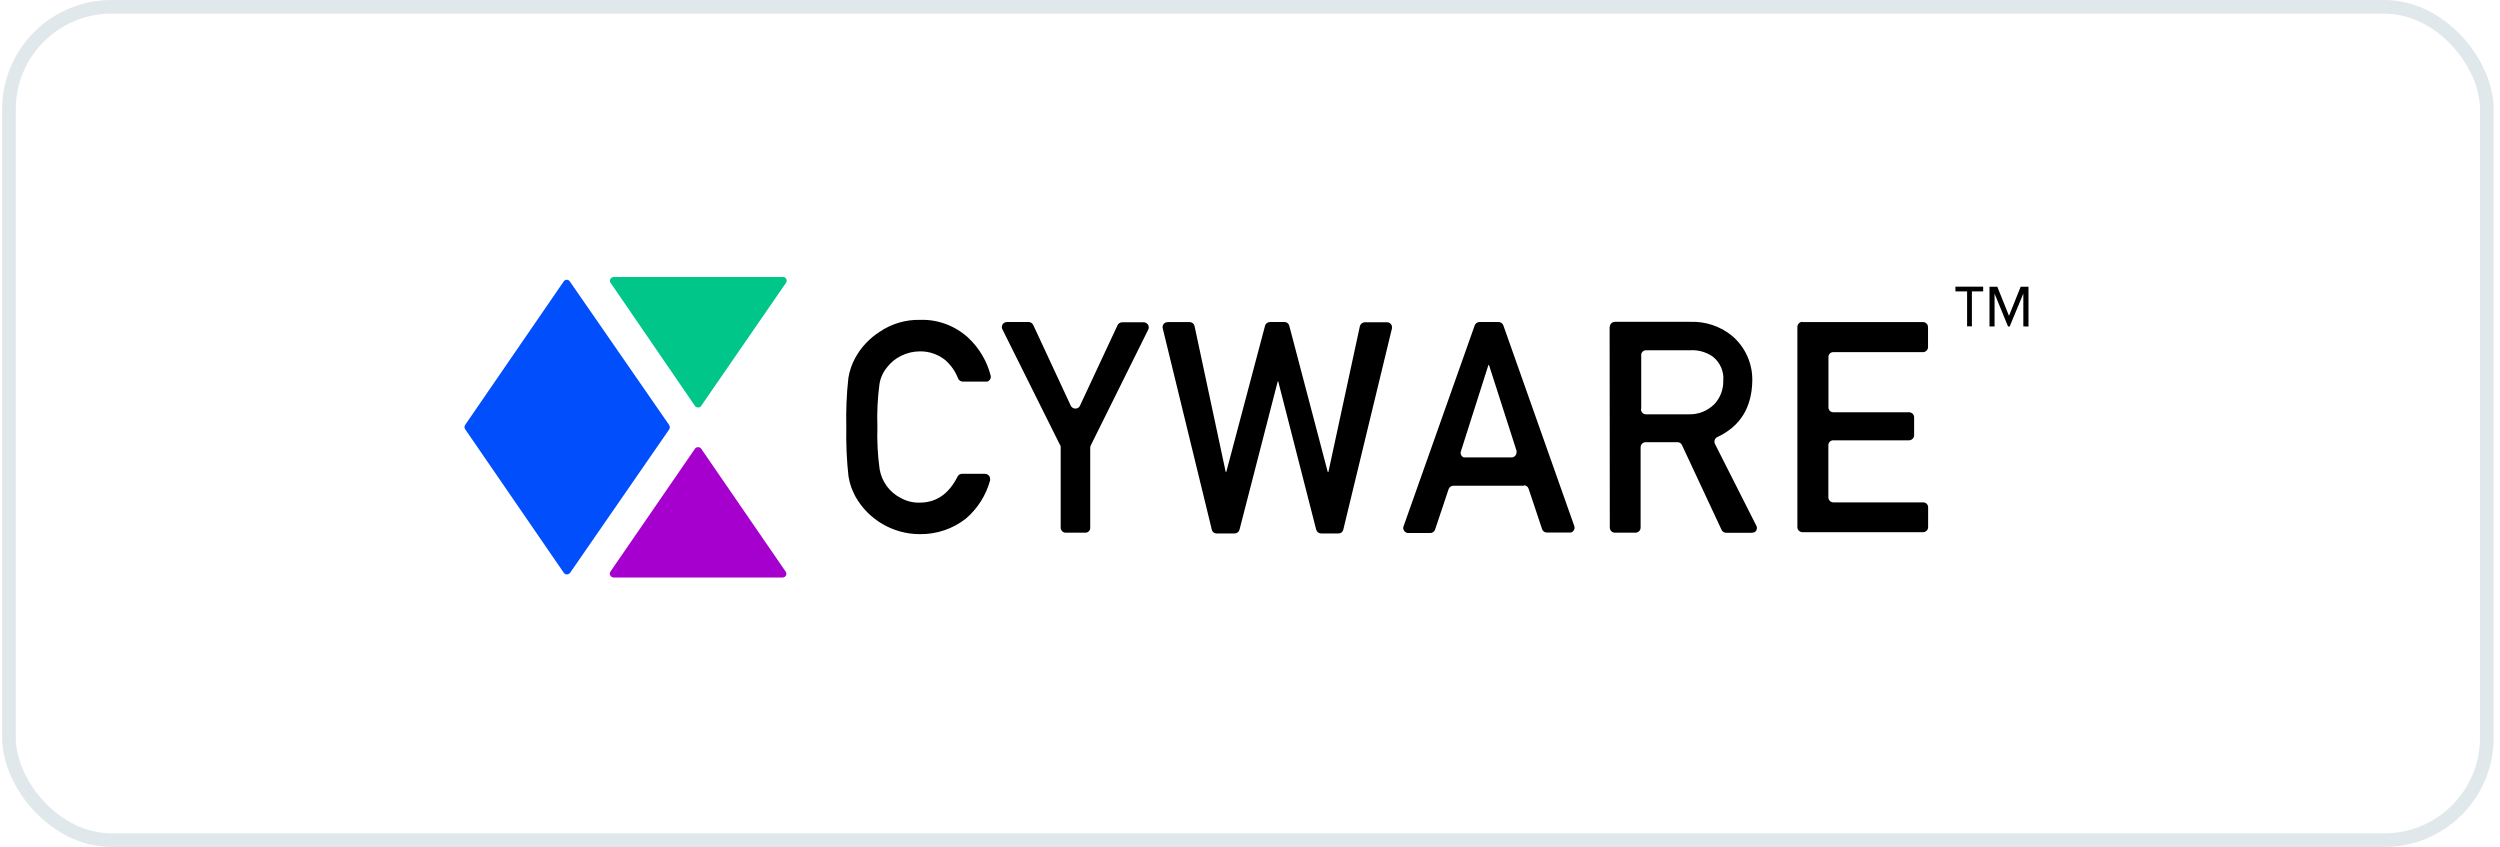
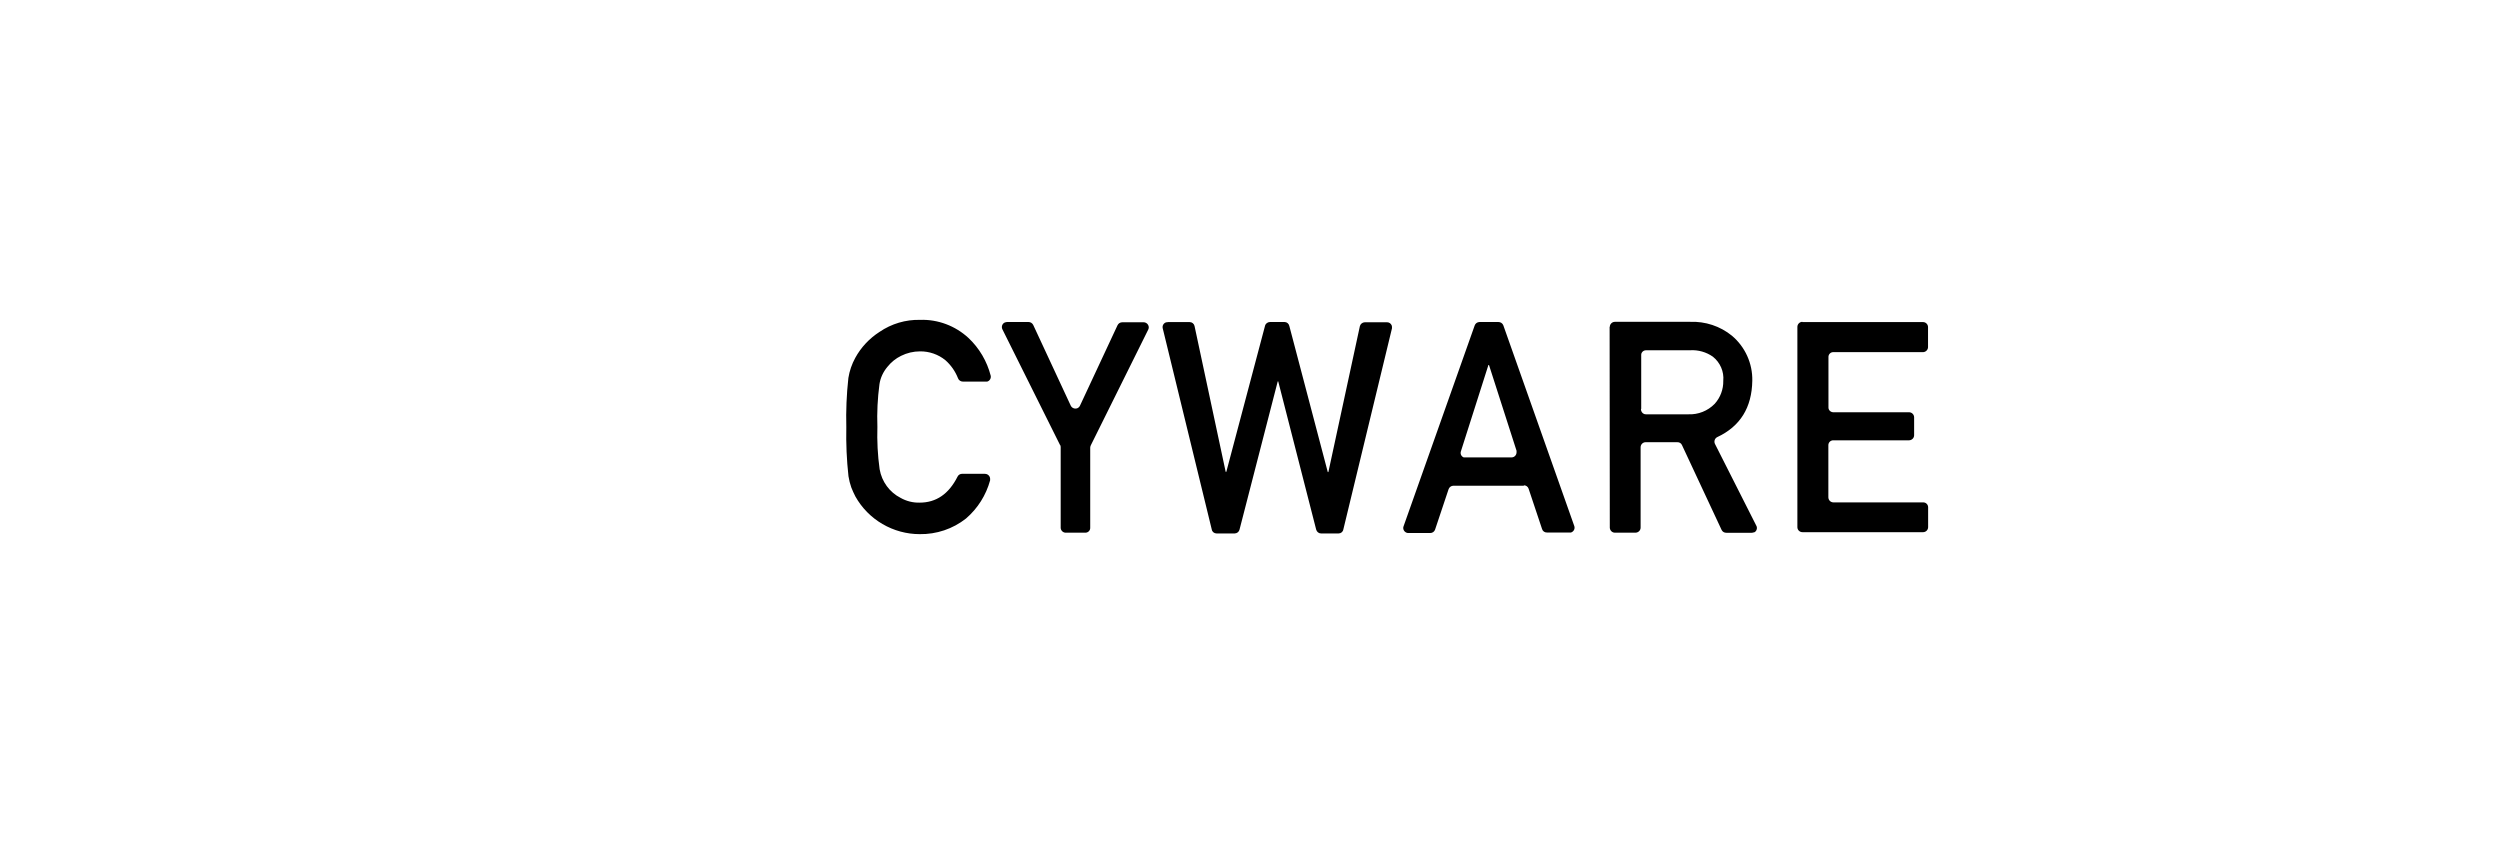
<svg xmlns="http://www.w3.org/2000/svg" width="183" height="62" viewBox="0 0 183 62" fill="none">
-   <rect x="0.656" y="0.5" width="181.38" height="61" rx="7.5" stroke="#E1E8EB" />
  <path fill-rule="evenodd" clip-rule="evenodd" d="M72.087 34.688C72.288 34.675 72.464 34.833 72.477 35.034C72.477 35.078 72.477 35.121 72.477 35.159C72.181 36.246 71.565 37.221 70.711 37.956C69.749 38.716 68.549 39.118 67.323 39.099C66.362 39.099 65.426 38.842 64.596 38.358C63.767 37.874 63.088 37.183 62.617 36.347C62.504 36.114 62.403 35.92 62.315 35.681C62.221 35.411 62.152 35.14 62.108 34.858C61.976 33.67 61.925 32.47 61.95 31.269C61.919 30.069 61.969 28.862 62.101 27.668C62.183 27.153 62.353 26.657 62.604 26.198C63.025 25.425 63.641 24.771 64.382 24.294C65.256 23.697 66.293 23.389 67.349 23.414C68.656 23.37 69.925 23.848 70.887 24.734C71.685 25.482 72.25 26.449 72.521 27.505C72.558 27.694 72.445 27.882 72.263 27.932H70.478C70.321 27.932 70.177 27.832 70.126 27.687C69.925 27.178 69.611 26.726 69.203 26.367C68.681 25.94 68.021 25.714 67.349 25.72C66.865 25.72 66.387 25.833 65.96 26.047C65.57 26.236 65.231 26.512 64.961 26.851C64.653 27.216 64.445 27.656 64.376 28.127C64.238 29.158 64.188 30.201 64.225 31.244C64.194 32.281 64.244 33.318 64.389 34.349C64.546 35.254 65.112 36.033 65.928 36.447C66.35 36.686 66.833 36.806 67.317 36.793C68.53 36.793 69.454 36.158 70.089 34.895C70.151 34.757 70.296 34.675 70.447 34.682H72.1L72.087 34.688ZM77.605 32.595L73.375 24.105C73.287 23.923 73.356 23.697 73.545 23.609C73.602 23.59 73.652 23.577 73.715 23.571H75.292C75.436 23.571 75.569 23.659 75.631 23.785L78.378 29.692C78.466 29.874 78.679 29.956 78.868 29.88C78.949 29.843 79.019 29.774 79.056 29.692L81.802 23.81C81.865 23.672 82.004 23.59 82.154 23.59H83.707C83.914 23.59 84.084 23.753 84.09 23.961C84.09 24.017 84.077 24.074 84.052 24.124L79.848 32.595C79.823 32.645 79.81 32.702 79.804 32.759V38.622C79.817 38.817 79.666 38.98 79.471 38.993C79.471 38.993 79.459 38.993 79.452 38.993H78.032C77.831 39.005 77.655 38.848 77.642 38.647V32.727C77.642 32.671 77.63 32.614 77.605 32.564M85.46 23.577H87.088C87.257 23.577 87.402 23.697 87.439 23.86L89.721 34.543H89.765L92.599 23.854C92.637 23.69 92.787 23.577 92.957 23.571H94.032C94.195 23.571 94.34 23.69 94.377 23.854L97.193 34.556H97.237L99.543 23.873C99.587 23.709 99.732 23.596 99.901 23.59H101.535C101.68 23.59 101.812 23.678 101.868 23.81C101.887 23.854 101.893 23.898 101.893 23.948C101.893 23.973 101.893 24.005 101.893 24.03L98.33 38.766C98.299 38.93 98.154 39.049 97.984 39.049H96.703C96.533 39.049 96.388 38.93 96.344 38.766L93.567 27.92H93.529L90.733 38.766C90.695 38.93 90.55 39.043 90.381 39.049H89.055C88.885 39.049 88.734 38.936 88.703 38.766L85.108 24.017C85.07 23.822 85.19 23.634 85.378 23.59H85.466M110.66 33.481C110.861 33.475 111.012 33.305 111.012 33.104C111.018 33.067 111.018 33.035 111.012 32.998L108.995 26.72H108.951L106.933 33.054C106.883 33.23 106.971 33.412 107.141 33.481H107.185C107.222 33.481 107.26 33.481 107.298 33.481H110.66ZM111.546 35.555H106.387C106.23 35.555 106.085 35.662 106.035 35.813L105.048 38.766C104.998 38.917 104.853 39.018 104.696 39.018H103.069C102.874 39.005 102.717 38.842 102.717 38.647C102.717 38.603 102.723 38.565 102.742 38.521L107.945 23.829C107.995 23.678 108.134 23.577 108.297 23.571H109.686C109.843 23.571 109.988 23.665 110.044 23.816L115.241 38.515C115.304 38.71 115.191 38.917 114.996 38.98C114.952 38.98 114.914 38.98 114.87 38.98H113.236C113.073 38.986 112.922 38.88 112.878 38.722L111.892 35.769C111.841 35.618 111.703 35.524 111.546 35.524V35.555ZM120.118 29.956C120.118 30.107 120.206 30.245 120.344 30.302C120.388 30.32 120.438 30.327 120.489 30.327H123.587C124.309 30.358 125.007 30.081 125.516 29.56C125.931 29.101 126.157 28.498 126.144 27.876C126.207 27.197 125.918 26.537 125.384 26.11C124.9 25.77 124.309 25.601 123.712 25.639H120.501C120.363 25.632 120.231 25.708 120.168 25.833C120.149 25.877 120.137 25.921 120.137 25.965V29.924L120.118 29.943V29.956ZM117.837 23.929C117.837 23.728 118.006 23.558 118.207 23.558H123.712C124.825 23.515 125.918 23.873 126.779 24.576C127.747 25.393 128.294 26.606 128.268 27.869C128.237 29.837 127.382 31.213 125.698 31.998C125.516 32.093 125.447 32.312 125.535 32.495L128.551 38.459C128.576 38.502 128.595 38.547 128.602 38.59C128.627 38.741 128.558 38.886 128.432 38.961H128.4C128.35 38.986 128.294 38.993 128.231 38.999H126.371C126.22 39.005 126.082 38.923 126.019 38.785L123.122 32.583C123.065 32.444 122.927 32.363 122.776 32.369H120.463C120.262 32.369 120.093 32.532 120.093 32.74C120.093 32.74 120.093 32.74 120.093 32.746V38.622C120.093 38.823 119.929 38.986 119.722 38.993H118.214C118.006 38.993 117.843 38.829 117.837 38.622L117.824 23.923L117.837 23.929ZM131.938 23.577H140.78C140.975 23.584 141.132 23.747 141.132 23.942V25.406C141.132 25.601 140.975 25.764 140.78 25.777H134.213C134.019 25.764 133.855 25.915 133.843 26.104V29.805C133.83 30 133.981 30.163 134.176 30.176H139.737C139.945 30.176 140.108 30.339 140.114 30.54V31.86C140.114 32.061 139.951 32.224 139.744 32.231H134.207C134.012 32.224 133.849 32.369 133.836 32.564V36.397C133.836 36.598 133.987 36.768 134.195 36.774H140.78C140.975 36.774 141.132 36.925 141.139 37.12V38.584C141.139 38.785 140.982 38.949 140.78 38.955H131.938C131.737 38.955 131.568 38.792 131.568 38.59V23.929C131.568 23.728 131.731 23.558 131.938 23.558" fill="black" />
-   <path fill-rule="evenodd" clip-rule="evenodd" d="M51.311 32.822L57.513 41.846C57.601 41.972 57.57 42.142 57.444 42.223C57.4 42.255 57.344 42.274 57.287 42.274H44.901C44.75 42.261 44.631 42.129 44.637 41.978C44.637 41.934 44.656 41.884 44.681 41.846L50.871 32.847C50.921 32.778 51.003 32.734 51.091 32.734C51.179 32.728 51.261 32.759 51.311 32.828V32.822Z" fill="#A600CE" />
-   <path fill-rule="evenodd" clip-rule="evenodd" d="M41.733 41.928L48.979 31.44C49.048 31.339 49.048 31.207 48.979 31.107L41.701 20.587C41.639 20.499 41.532 20.461 41.425 20.486C41.394 20.492 41.362 20.511 41.331 20.53L41.268 20.593L34.047 31.107C33.984 31.201 33.984 31.32 34.047 31.415L41.274 41.934C41.337 42.022 41.444 42.066 41.551 42.041C41.588 42.035 41.62 42.022 41.645 41.997C41.676 41.985 41.708 41.959 41.733 41.928Z" fill="#004EFC" />
-   <path fill-rule="evenodd" clip-rule="evenodd" d="M51.317 29.724L57.538 20.699C57.626 20.567 57.588 20.398 57.463 20.31C57.413 20.278 57.35 20.266 57.293 20.278H44.907C44.756 20.291 44.636 20.416 44.643 20.574C44.643 20.624 44.668 20.668 44.699 20.706L50.87 29.711C50.921 29.78 51.002 29.824 51.09 29.824C51.178 29.837 51.266 29.799 51.317 29.73V29.724Z" fill="#00C689" />
-   <path d="M144.343 21.328V23.886H143.991V21.328H143.137V20.982H145.167V21.328H144.343ZM148.108 23.886V21.491L147.108 23.898H146.989L146.002 21.491V23.898H145.632V20.989H146.203L147.058 23.119L147.913 20.989H148.485V23.905L148.108 23.892V23.886Z" fill="black" />
</svg>